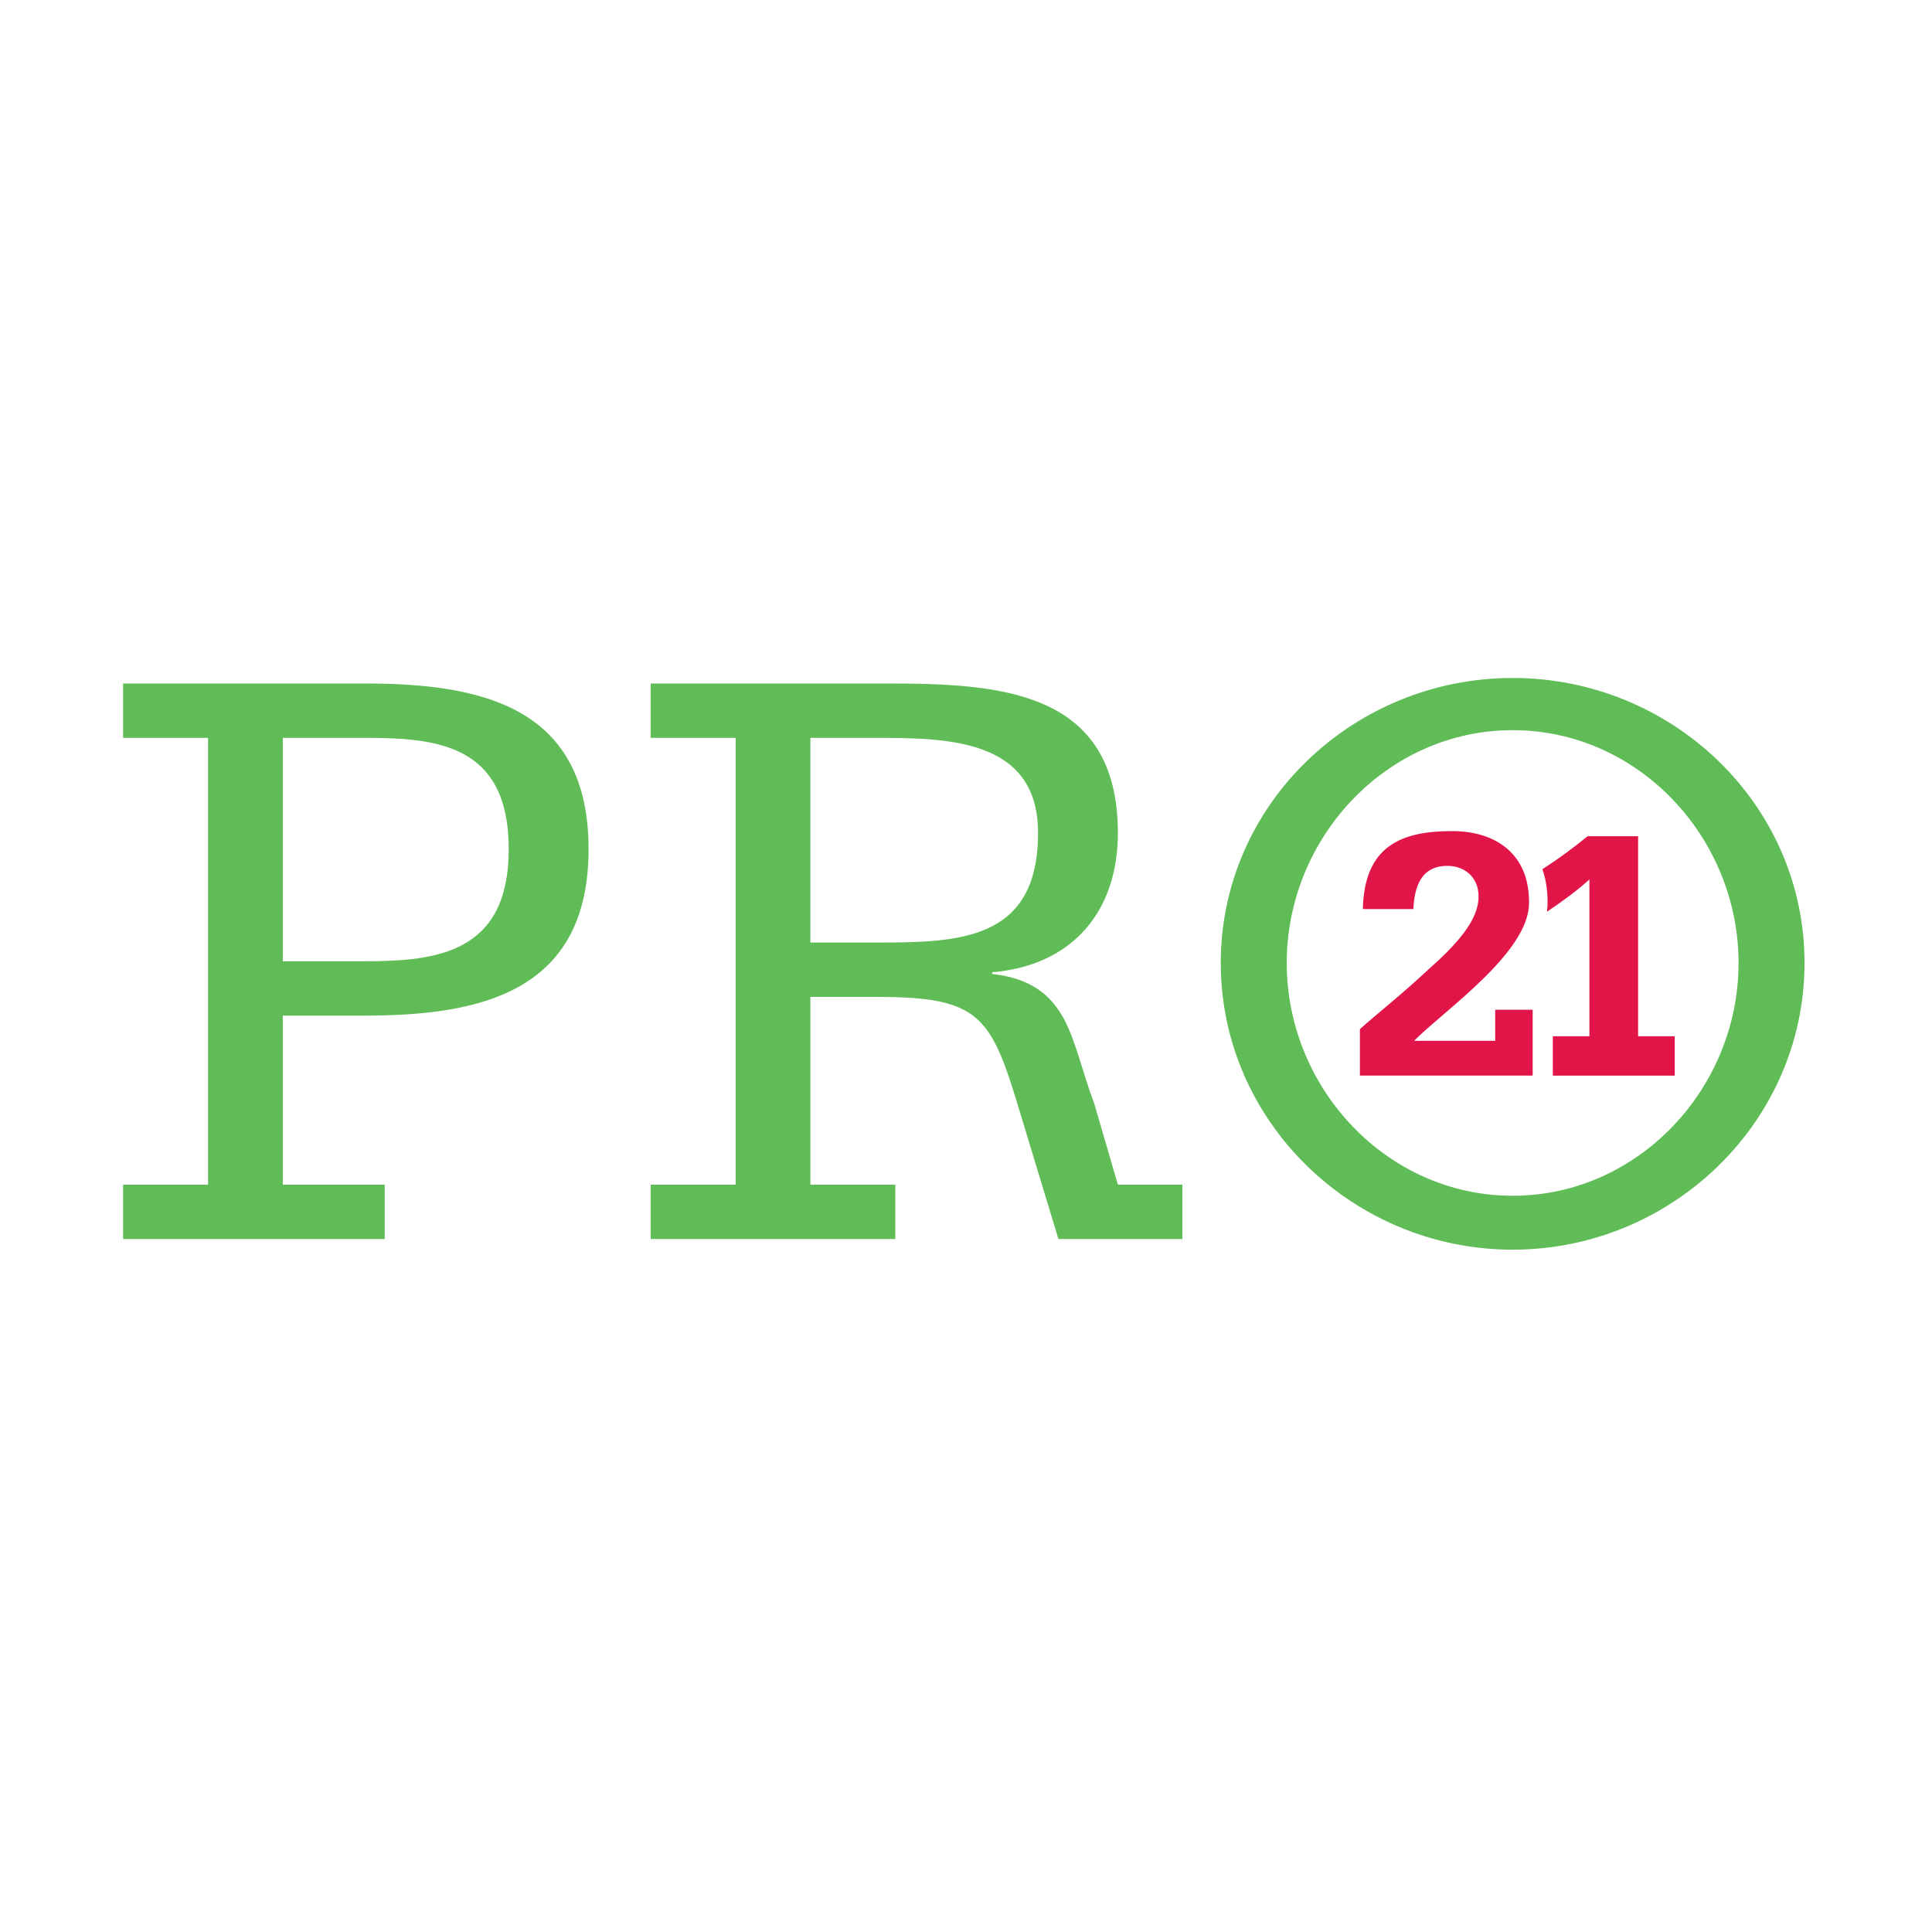
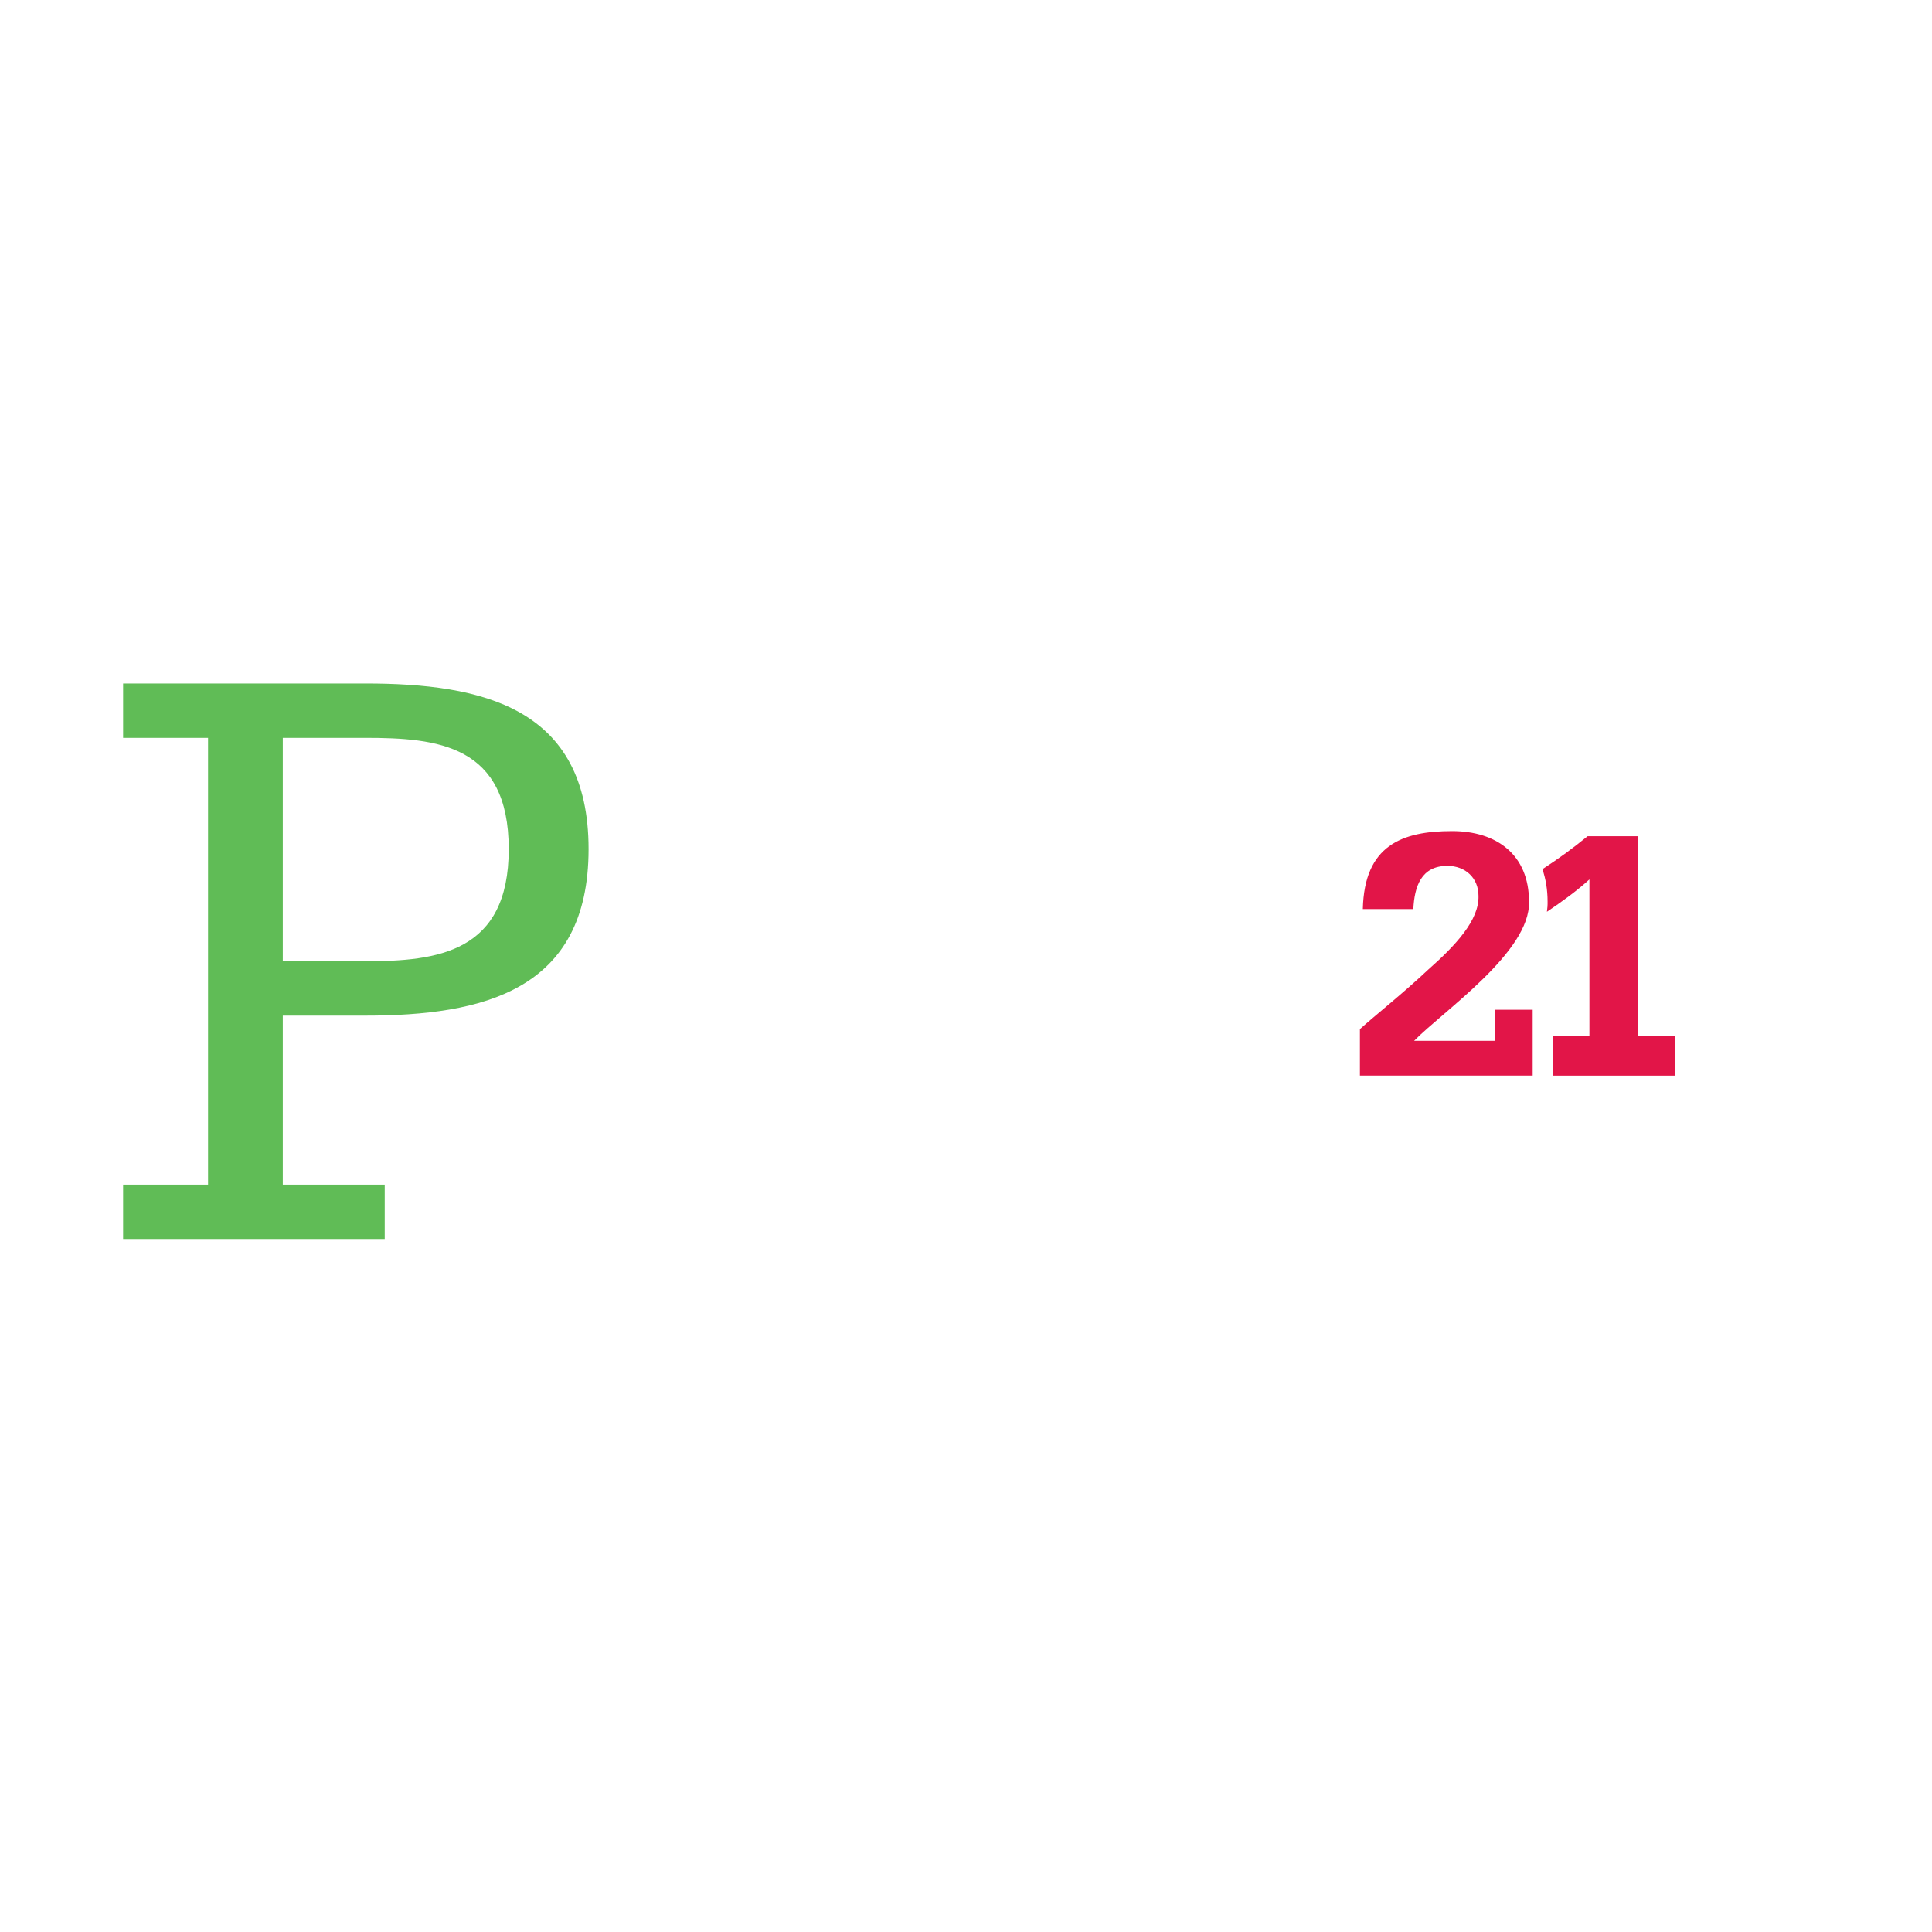
<svg xmlns="http://www.w3.org/2000/svg" width="100%" height="100%" viewBox="0 0 838 838" version="1.1" xml:space="preserve" style="fill-rule:evenodd;clip-rule:evenodd;stroke-linejoin:round;stroke-miterlimit:2;">
  <rect id="bloklogo_pro21" x="1.389" y="1.389" width="833.333" height="833.333" style="fill:none;" />
  <g id="logo_pro21">
    <path d="M122.659,416.938l35.738,-0c31.316,-0 62.262,-3.688 62.262,-48.634c0,-45.316 -30.946,-48.263 -62.262,-48.263l-35.738,0l0,96.897Zm-69.26,96.893l36.84,-0l0,-193.79l-36.84,0l-0,-23.578l104.998,0c50.843,0 96.896,10.316 96.896,71.841c0,61.526 -46.053,72.212 -96.896,72.212l-35.738,-0l0,73.315l44.213,-0l-0,23.578l-113.473,-0l-0,-23.578Z" style="fill:#60bc56;fill-rule:nonzero;" />
-     <path d="M351.503,408.829l26.896,0c36.474,0 71.845,0 71.845,-47.526c-0,-41.262 -39.792,-41.262 -71.845,-41.262l-26.896,0l0,88.788Zm-69.264,105.002l36.844,-0l0,-193.79l-36.844,0l0,-23.578l102.421,0c49.003,0 100.214,2.947 100.214,64.84c-0,34.264 -19.894,57.475 -54.528,60.422l0,0.737c16.95,1.844 25.422,9.208 30.95,19.157c5.524,10.316 8.105,23.212 13.263,36.841l10.315,35.371l27.999,-0l-0,23.578l-53.788,-0l-16.21,-53.421c-12.896,-43.106 -16.95,-51.581 -62.636,-51.581l-28.736,0l0,81.424l36.845,-0l-0,23.578l-106.109,-0l0,-23.578Z" style="fill:#60bc56;fill-rule:nonzero;" />
-     <path d="M656.11,316.706c-54.446,-0 -97.99,46.534 -97.99,100.979c0,54.438 43.544,100.973 97.99,100.973c54.441,-0 97.985,-46.535 97.985,-100.973c0,-54.445 -43.544,-100.979 -97.985,-100.979Zm-0,225.336c-68.988,-0 -126.607,-55.373 -126.607,-124.357c0,-68.987 57.619,-123.616 126.607,-123.616c68.984,0 126.602,54.629 126.602,123.616c0,68.984 -57.618,124.357 -126.602,124.357Z" style="fill:#60bc56;fill-rule:nonzero;" />
    <path d="M589.857,446.378c6.668,-6.031 18.575,-15.401 29.531,-25.72c12.065,-10.635 22.226,-21.591 21.906,-32.068c0,-7.781 -5.714,-13.018 -13.492,-13.018c-11.43,-0 -14.291,9.047 -14.765,18.733l-21.911,-0c0.636,-27.625 16.99,-33.818 38.739,-33.818c19.211,-0 33.34,10.161 33.34,30.641c0.636,21.752 -37.308,47.469 -49.852,60.329l35.194,-0l0,-13.493l16.246,-0l0,28.578l-74.936,-0l0,-20.164Z" style="fill:#e21548;fill-rule:nonzero;" />
    <path d="M710.523,449.469l-0,-86.757l-21.911,-0c-6.265,5.122 -12.533,9.737 -19.595,14.298c1.459,4.234 2.232,8.924 2.242,14.006c0.036,1.488 -0.075,2.976 -0.284,4.461c6.43,-4.335 12.749,-8.867 18.432,-14.032l-0,68.024l-15.876,0l-0,17.073l52.867,-0l0,-17.073l-15.875,0Z" style="fill:#e21548;fill-rule:nonzero;" />
  </g>
</svg>